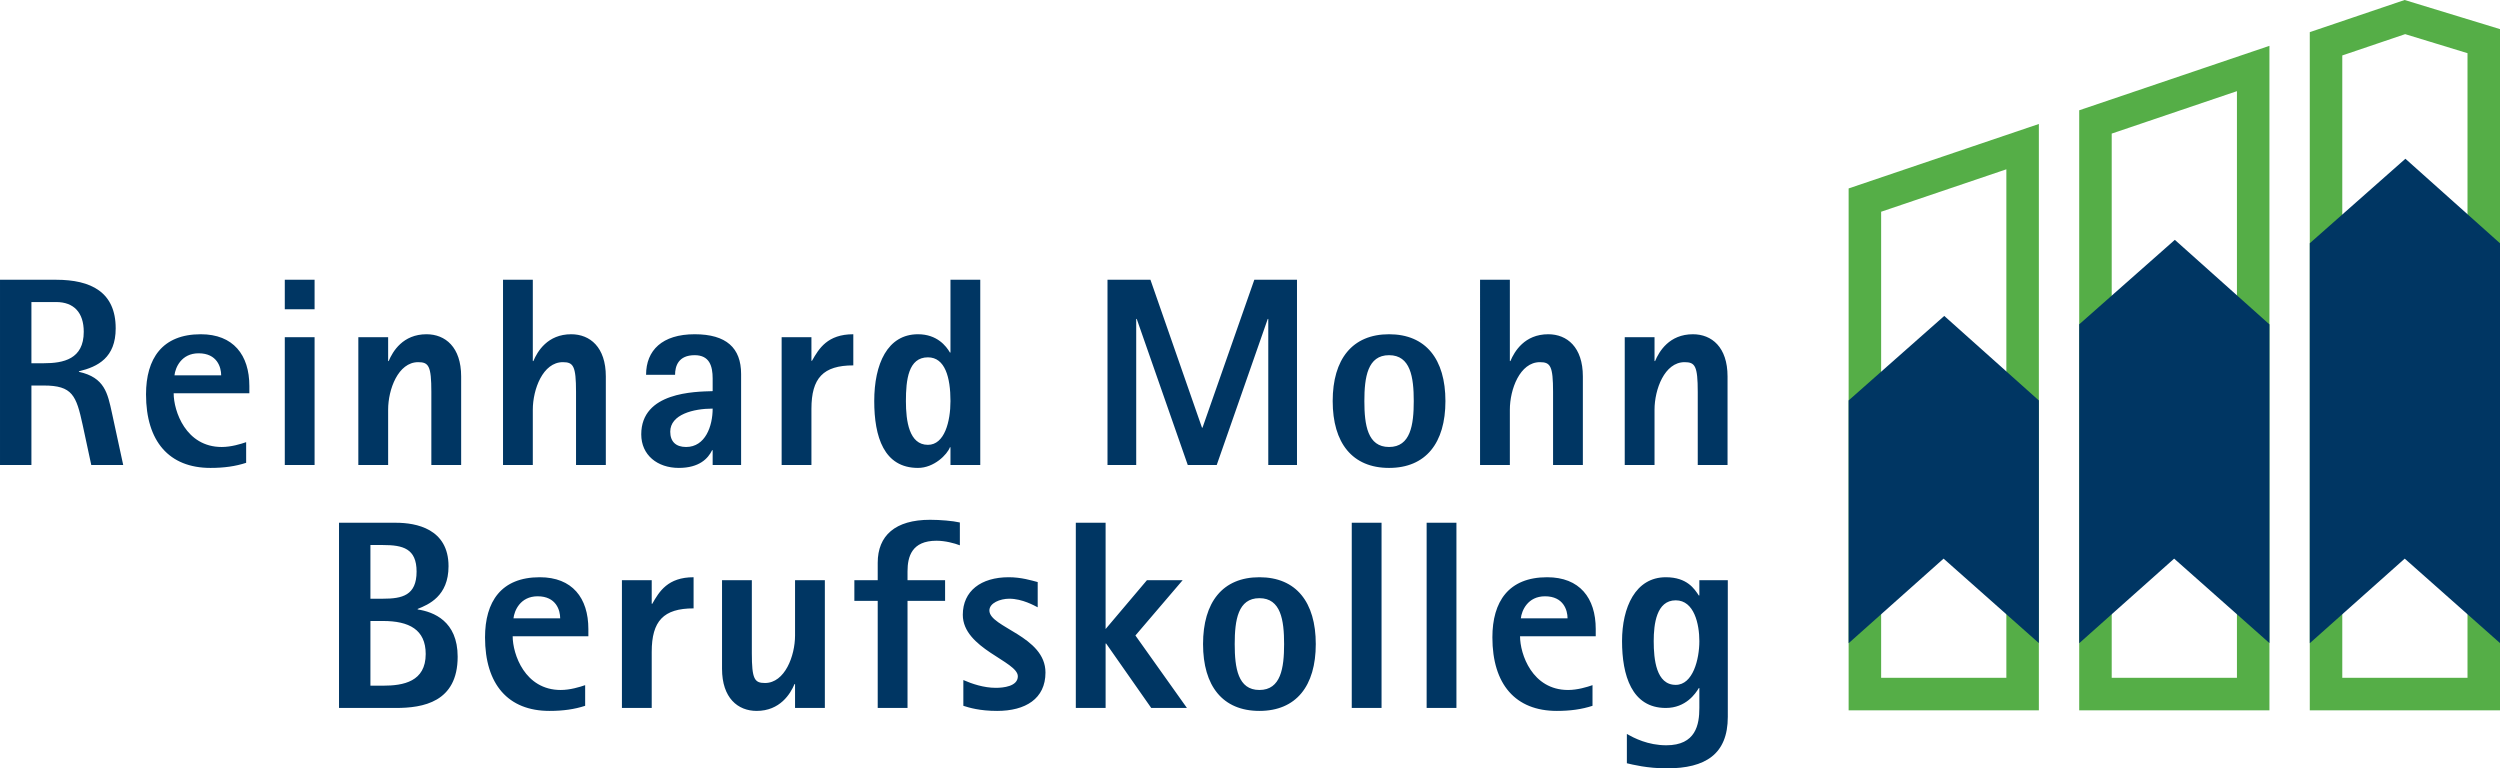
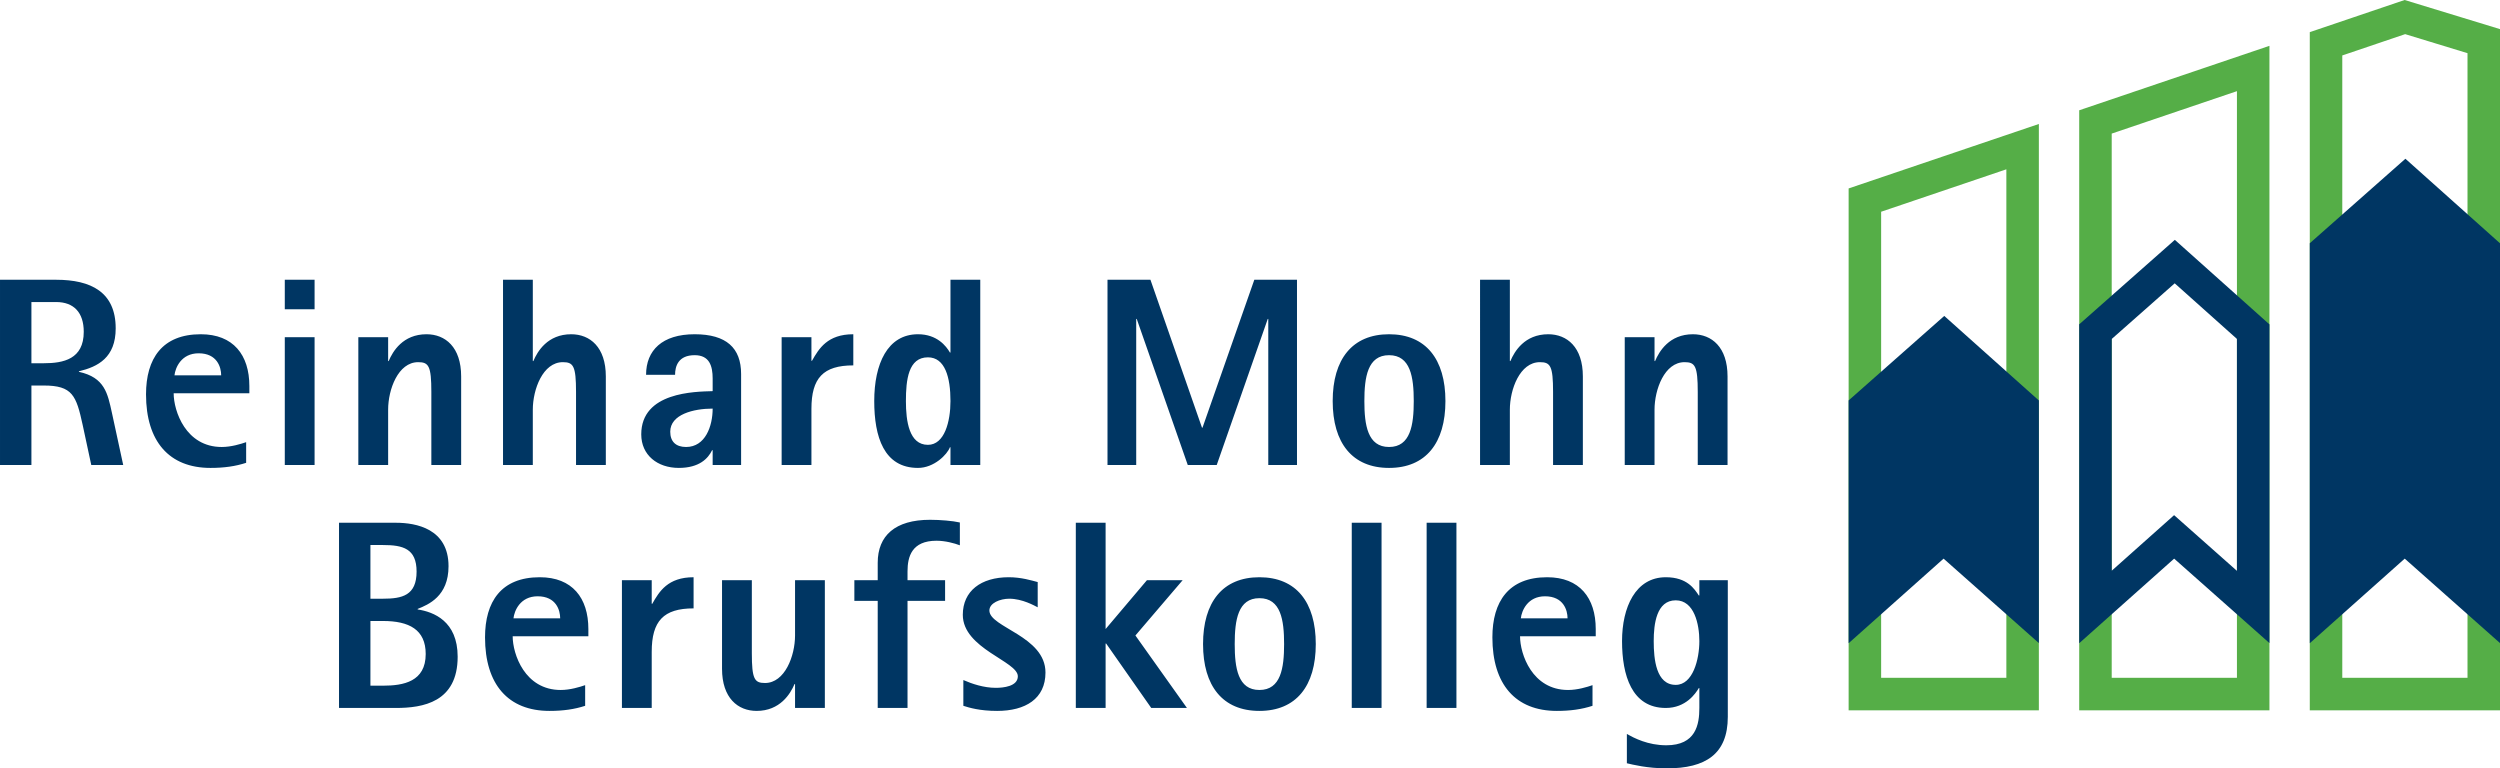
<svg xmlns="http://www.w3.org/2000/svg" viewBox="0 0 188.394 57.901">
  <path d="m124.62 48.313c0-1.274.202-3.074 1.659-3.074 1.395 0 1.78 1.8 1.78 3.074 0 1.376-.486 3.297-1.78 3.297-1.477 0-1.659-1.921-1.659-3.297m5.583-4.591h-2.144v1.153h-.041c-.323-.486-.869-1.376-2.488-1.376-2.285 0-3.297 2.266-3.297 4.814 0 2.569.728 5.037 3.297 5.037 1.517 0 2.246-1.092 2.488-1.497h.041v1.497c0 1.254-.263 2.812-2.488 2.812-1.396 0-2.428-.547-2.974-.85v2.205c.425.101 1.538.384 3.014.384 2.913 0 4.592-1.072 4.592-3.884zm-15.596 2.872c.061-.566.506-1.659 1.821-1.659 1.396 0 1.699 1.052 1.699 1.659h-3.52zm5.401 5.037c-.404.141-1.133.364-1.84.364-2.711 0-3.621-2.711-3.621-4.046h5.704v-.546c0-2.346-1.214-3.904-3.661-3.904-2.913 0-4.127 1.841-4.127 4.531 0 3.54 1.74 5.542 4.855 5.542 1.032 0 1.881-.121 2.69-.384zm-12.5 1.719h2.245v-13.957h-2.245zm-5.643 0h2.245v-13.957h-2.245zm-8.82-4.814c0-1.8.243-3.459 1.861-3.459 1.619 0 1.861 1.659 1.861 3.459s-.242 3.459-1.861 3.459c-1.618 0-1.861-1.659-1.861-3.459m1.861 5.036c2.772 0 4.248-1.881 4.248-5.036 0-3.156-1.476-5.037-4.248-5.037-2.771 0-4.247 1.881-4.247 5.037 0 3.155 1.476 5.036 4.247 5.036m-13.835-.222h2.245v-4.855h.041l3.398 4.855h2.69l-3.883-5.461 3.56-4.167h-2.691l-3.115 3.681v-8.01h-2.245zm-2.872-9.487c-.465-.121-1.234-.364-2.185-.364-2.083 0-3.459 1.032-3.459 2.832 0 2.549 4.147 3.499 4.147 4.632 0 .769-1.113.87-1.659.87-.91 0-1.8-.303-2.447-.587v1.942c.445.142 1.234.384 2.548.384 2.124 0 3.641-.91 3.641-2.892 0-2.751-4.227-3.398-4.227-4.673 0-.566.809-.89 1.497-.89.991 0 1.901.526 2.144.648v-1.902zm-12.056 9.487h2.246v-8.071h2.831v-1.557h-2.831v-.668c0-1.112.323-2.306 2.184-2.306.647 0 1.335.182 1.76.344v-1.719c-.526-.122-1.477-.203-2.245-.203-2.63 0-3.945 1.194-3.945 3.237v1.315h-1.76v1.557h1.76v8.071zm-6.23 0h2.246v-9.628h-2.246v4.167c0 1.537-.768 3.58-2.265 3.58-.789 0-.991-.283-.991-2.245v-5.502h-2.246v6.675c0 2.205 1.194 3.175 2.61 3.175 1.76 0 2.548-1.294 2.852-2.022h.04v1.8zm-13.046 0h2.245v-4.228c0-2.326.89-3.276 3.155-3.276v-2.347c-1.941 0-2.589 1.072-3.115 2.003h-.04v-1.78h-2.245zm-8.172-6.756c.061-.566.506-1.659 1.82-1.659 1.396 0 1.699 1.052 1.699 1.659h-3.519zm5.401 5.037c-.405.141-1.133.364-1.841.364-2.711 0-3.621-2.711-3.621-4.046h5.704v-.546c0-2.346-1.213-3.904-3.661-3.904-2.913 0-4.126 1.841-4.126 4.531 0 3.54 1.739 5.542 4.854 5.542 1.032 0 1.882-.121 2.691-.384zm-16.182-4.835h.95c1.962 0 3.216.648 3.216 2.488 0 2.084-1.678 2.387-3.216 2.387h-.95zm0-5.724h.95c1.497 0 2.529.263 2.529 2.002 0 1.801-1.093 2.043-2.529 2.043h-.95zm-2.367 12.278h4.288c2.023 0 4.653-.425 4.653-3.863 0-2.691-1.821-3.378-3.014-3.561v-.04c.809-.324 2.326-.951 2.326-3.216 0-2.832-2.448-3.277-3.965-3.277h-4.288z" fill="#003663" />
  <path d="m122.436 35.039h2.245v-4.167c0-1.517.749-3.58 2.266-3.58.788 0 .991.283.991 2.245v5.502h2.245v-6.675c0-2.205-1.193-3.176-2.609-3.176-1.78 0-2.549 1.295-2.852 2.023h-.041v-1.8h-2.245zm-10.903 0h2.246v-4.167c0-1.517.748-3.58 2.265-3.58.789 0 .991.283.991 2.245v5.502h2.245v-6.675c0-2.205-1.193-3.176-2.609-3.176-1.78 0-2.549 1.295-2.852 2.023h-.04v-6.129h-2.246zm-8.718-4.814c0-1.8.243-3.459 1.861-3.459s1.861 1.659 1.861 3.459-.243 3.459-1.861 3.459-1.861-1.659-1.861-3.459m1.861 5.036c2.771 0 4.248-1.881 4.248-5.036 0-3.156-1.477-5.037-4.248-5.037s-4.248 1.881-4.248 5.037c0 3.155 1.477 5.036 4.248 5.036m-21.218-.222h2.164v-11.004h.04l3.844 11.004h2.184l3.844-11.004h.04v11.004h2.164v-13.957h-3.216l-3.904 11.145h-.04l-3.884-11.145h-3.236zm-15.191-4.814c0-1.598.182-3.297 1.659-3.297 1.294 0 1.699 1.517 1.699 3.297 0 1.537-.445 3.297-1.699 3.297-1.416 0-1.659-1.78-1.659-3.297m3.358 4.814h2.245v-13.957h-2.245v5.482h-.041c-.283-.486-.971-1.376-2.407-1.376-2.306 0-3.297 2.245-3.297 5.037 0 2.69.728 5.036 3.297 5.036 1.214 0 2.205-1.011 2.407-1.557h.041v1.335zm-12.723 0h2.245v-4.228c0-2.326.89-3.276 3.156-3.276v-2.347c-1.942 0-2.589 1.072-3.115 2.003h-.041v-1.78h-2.245zm-8.394-2.508c0-1.295 1.739-1.74 3.196-1.74 0 1.315-.546 2.893-2.003 2.893-.769 0-1.193-.405-1.193-1.153m3.196 2.508h2.144v-6.857c0-1.962-1.113-2.994-3.5-2.994-2.447 0-3.661 1.214-3.661 3.055h2.185c0-.648.243-1.477 1.476-1.477 1.113 0 1.356.809 1.356 1.76v.95c-1.335.041-5.381.061-5.381 3.257 0 1.558 1.214 2.528 2.832 2.528 1.537 0 2.205-.707 2.508-1.335h.041v1.113zm-15.798 0h2.245v-4.167c0-1.517.749-3.58 2.266-3.58.789 0 .991.283.991 2.245v5.502h2.245v-6.675c0-2.205-1.193-3.176-2.609-3.176-1.78 0-2.549 1.295-2.852 2.023h-.041v-6.129h-2.245v13.957zm-10.903 0h2.246v-4.167c0-1.517.748-3.58 2.265-3.58.789 0 .991.283.991 2.245v5.502h2.246v-6.675c0-2.205-1.194-3.176-2.61-3.176-1.78 0-2.548 1.295-2.852 2.023h-.04v-1.8h-2.246v9.628zm-5.542-11.732h2.245v-2.225h-2.245zm0 11.732h2.245v-9.628h-2.245zm-8.313-6.756c.061-.566.506-1.659 1.82-1.659 1.396 0 1.699 1.052 1.699 1.659h-3.519zm5.401 5.037c-.405.141-1.133.364-1.841.364-2.711 0-3.621-2.711-3.621-4.046h5.704v-.546c0-2.346-1.213-3.904-3.661-3.904-2.913 0-4.126 1.841-4.126 4.531 0 3.54 1.739 5.542 4.854 5.542 1.032 0 1.882-.121 2.691-.384zm-16.182-10.559h1.861c1.335 0 2.083.789 2.083 2.245 0 2.063-1.537 2.367-3.014 2.367h-.93zm-2.367 12.278h2.367v-5.987h.93c2.164 0 2.448.748 2.933 2.973l.647 3.014h2.407l-.849-3.924c-.324-1.477-.546-2.67-2.488-3.095v-.04c1.436-.344 2.771-1.032 2.771-3.237 0-2.731-1.861-3.661-4.49-3.661h-4.228z" fill="#003663" />
  <g stroke="#55ae47">
    <path d="m140.533 15.078v37.226h11.886v-41.254z" fill="none" stroke-width="2.449" />
    <path d="m175.284 3.3v49.004h11.886v-49.203l-5.943-1.815z" fill="none" stroke-width="2.449" />
    <path d="m157.909 9.189v43.115h11.886v-47.143z" fill="none" stroke-width="2.449" />
  </g>
  <path d="m140.533 30.727v15.013l5.928-5.281 5.958 5.281v-15.013l-5.909-5.281z" fill="#003663" />
  <path d="m140.533 30.727v15.013l5.928-5.281 5.958 5.281v-15.013l-5.909-5.281z" fill="none" stroke="#003663" stroke-width="2.449" />
  <path d="m175.284 18.882v26.858l5.928-5.281 5.958 5.281v-26.858l-5.909-5.281z" fill="#003663" />
  <path d="m175.284 18.882v26.858l5.928-5.281 5.958 5.281v-26.858l-5.909-5.281z" fill="none" stroke="#003663" stroke-width="2.449" />
-   <path d="m157.909 24.993v20.747l5.928-5.281 5.958 5.281v-20.747l-5.909-5.281z" fill="#003663" />
  <path d="m157.909 24.993v20.747l5.928-5.281 5.958 5.281v-20.747l-5.909-5.281z" fill="none" stroke="#003663" stroke-width="2.449" />
</svg>